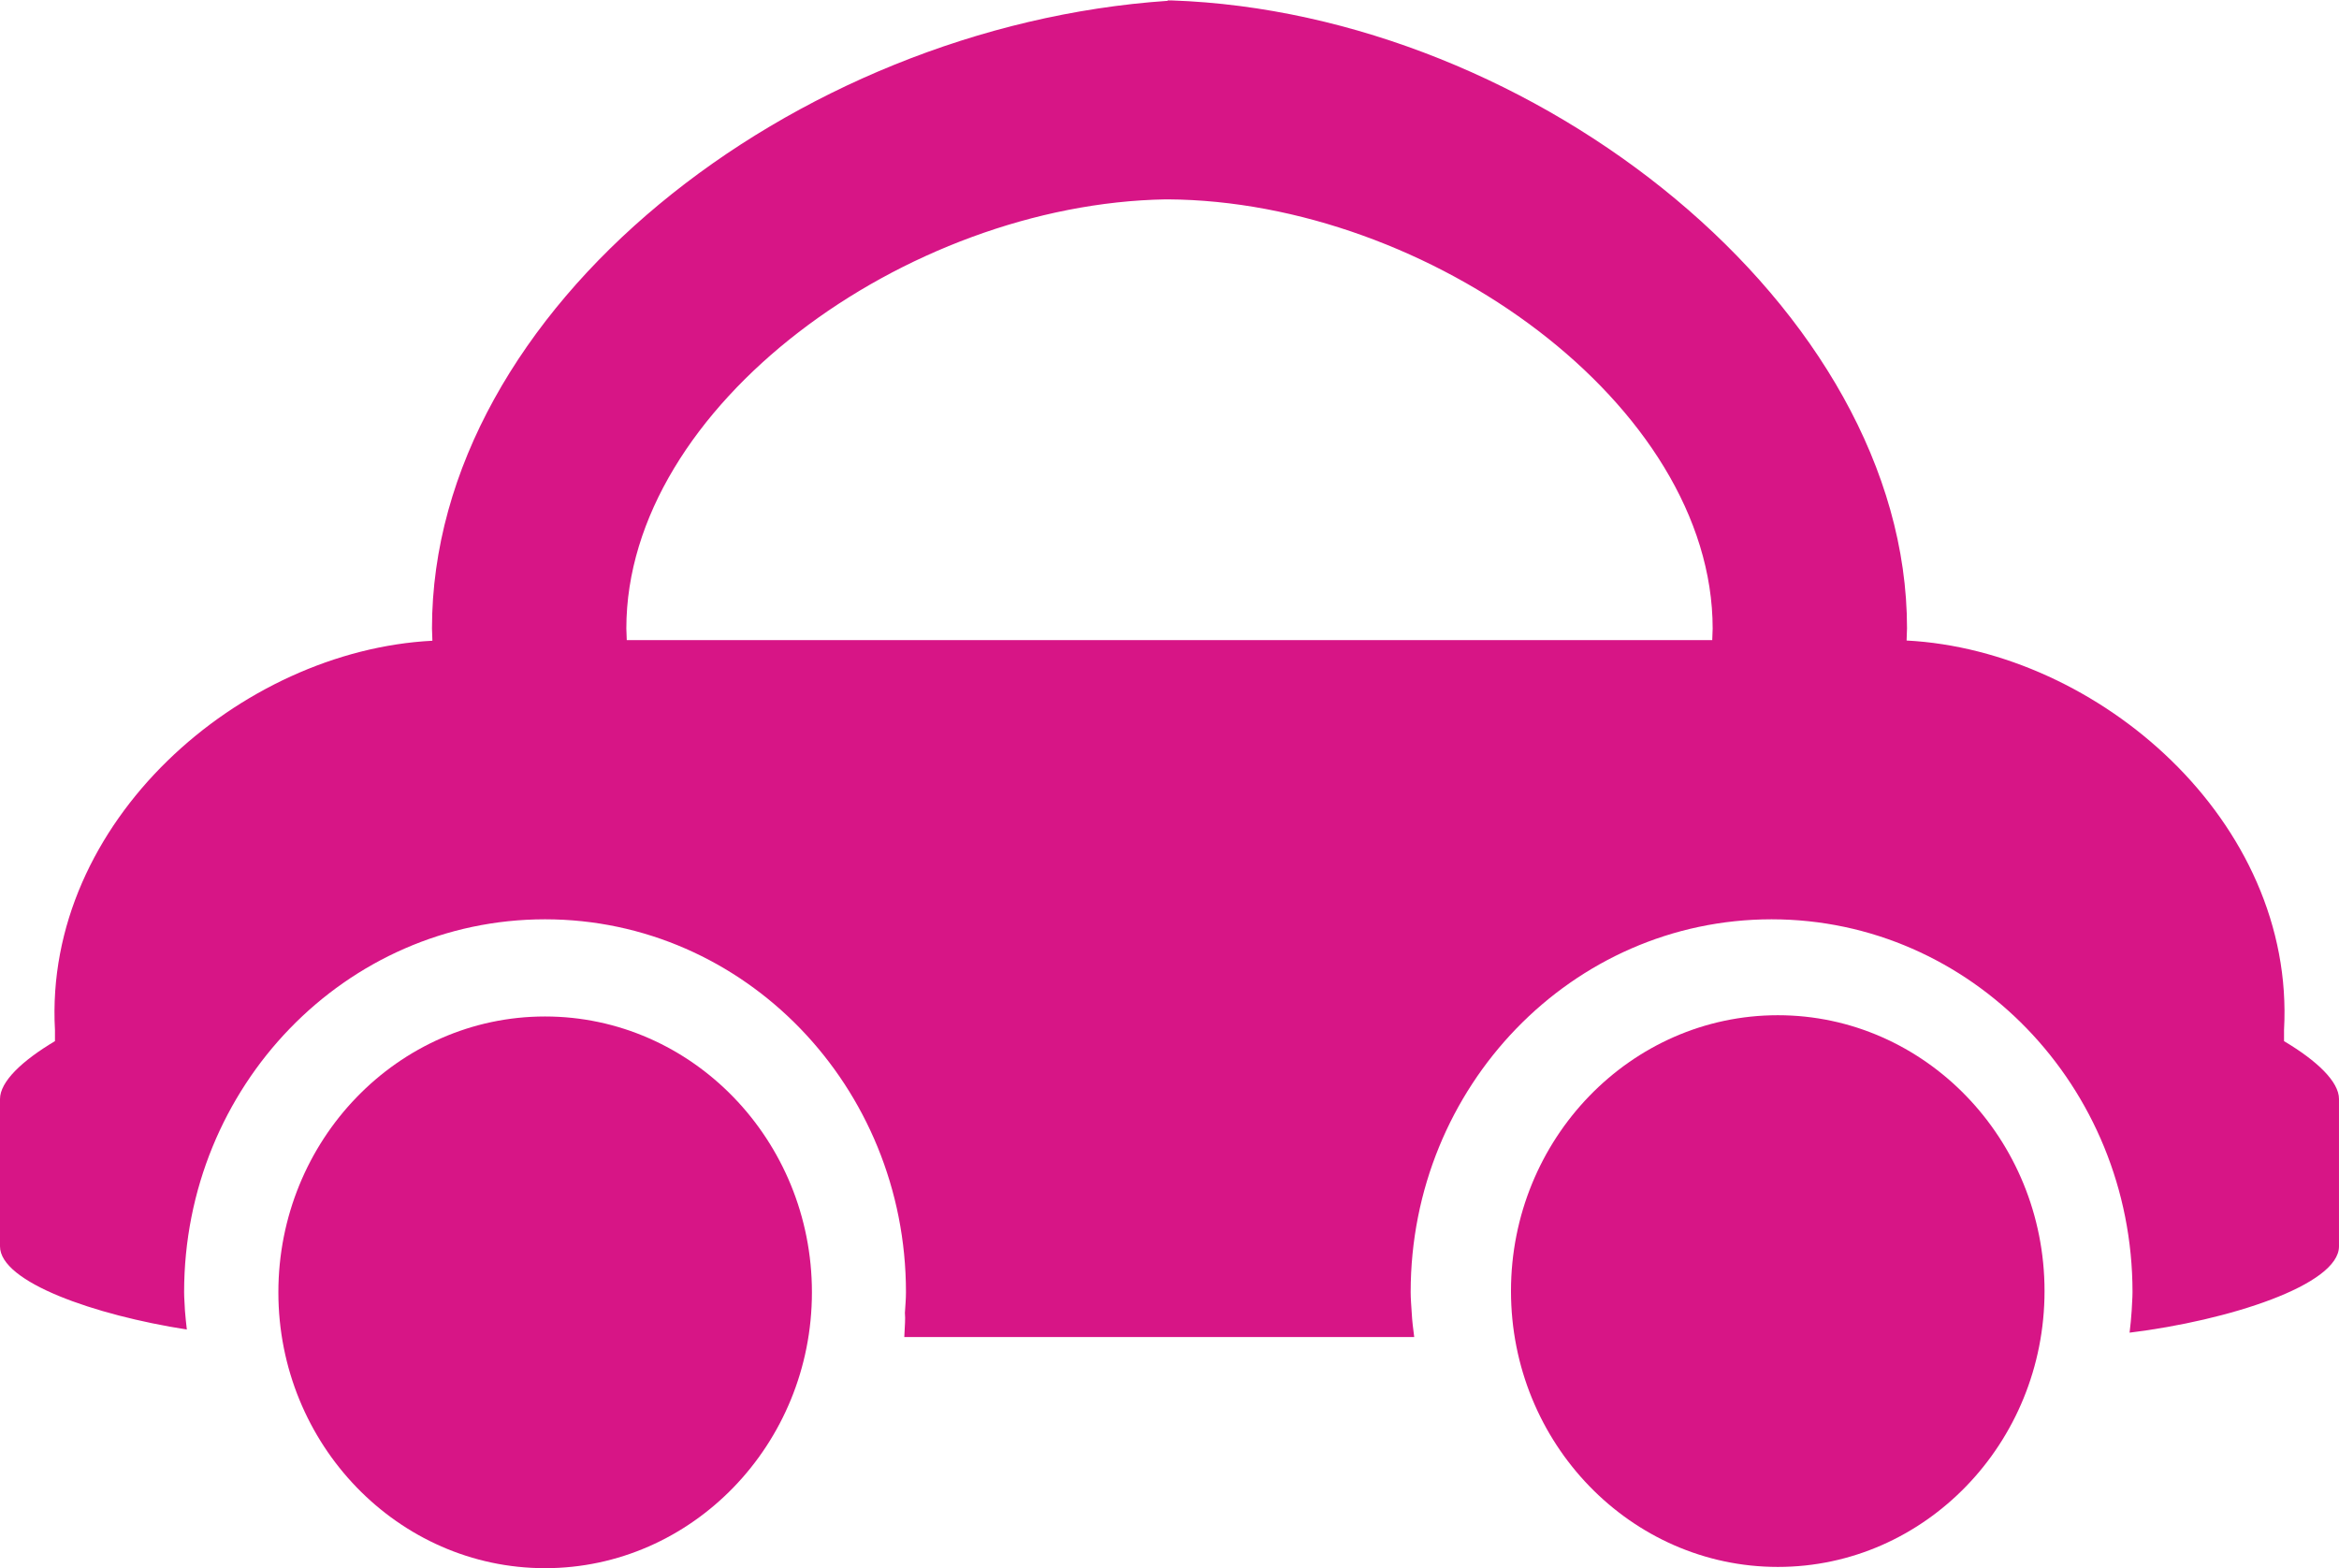
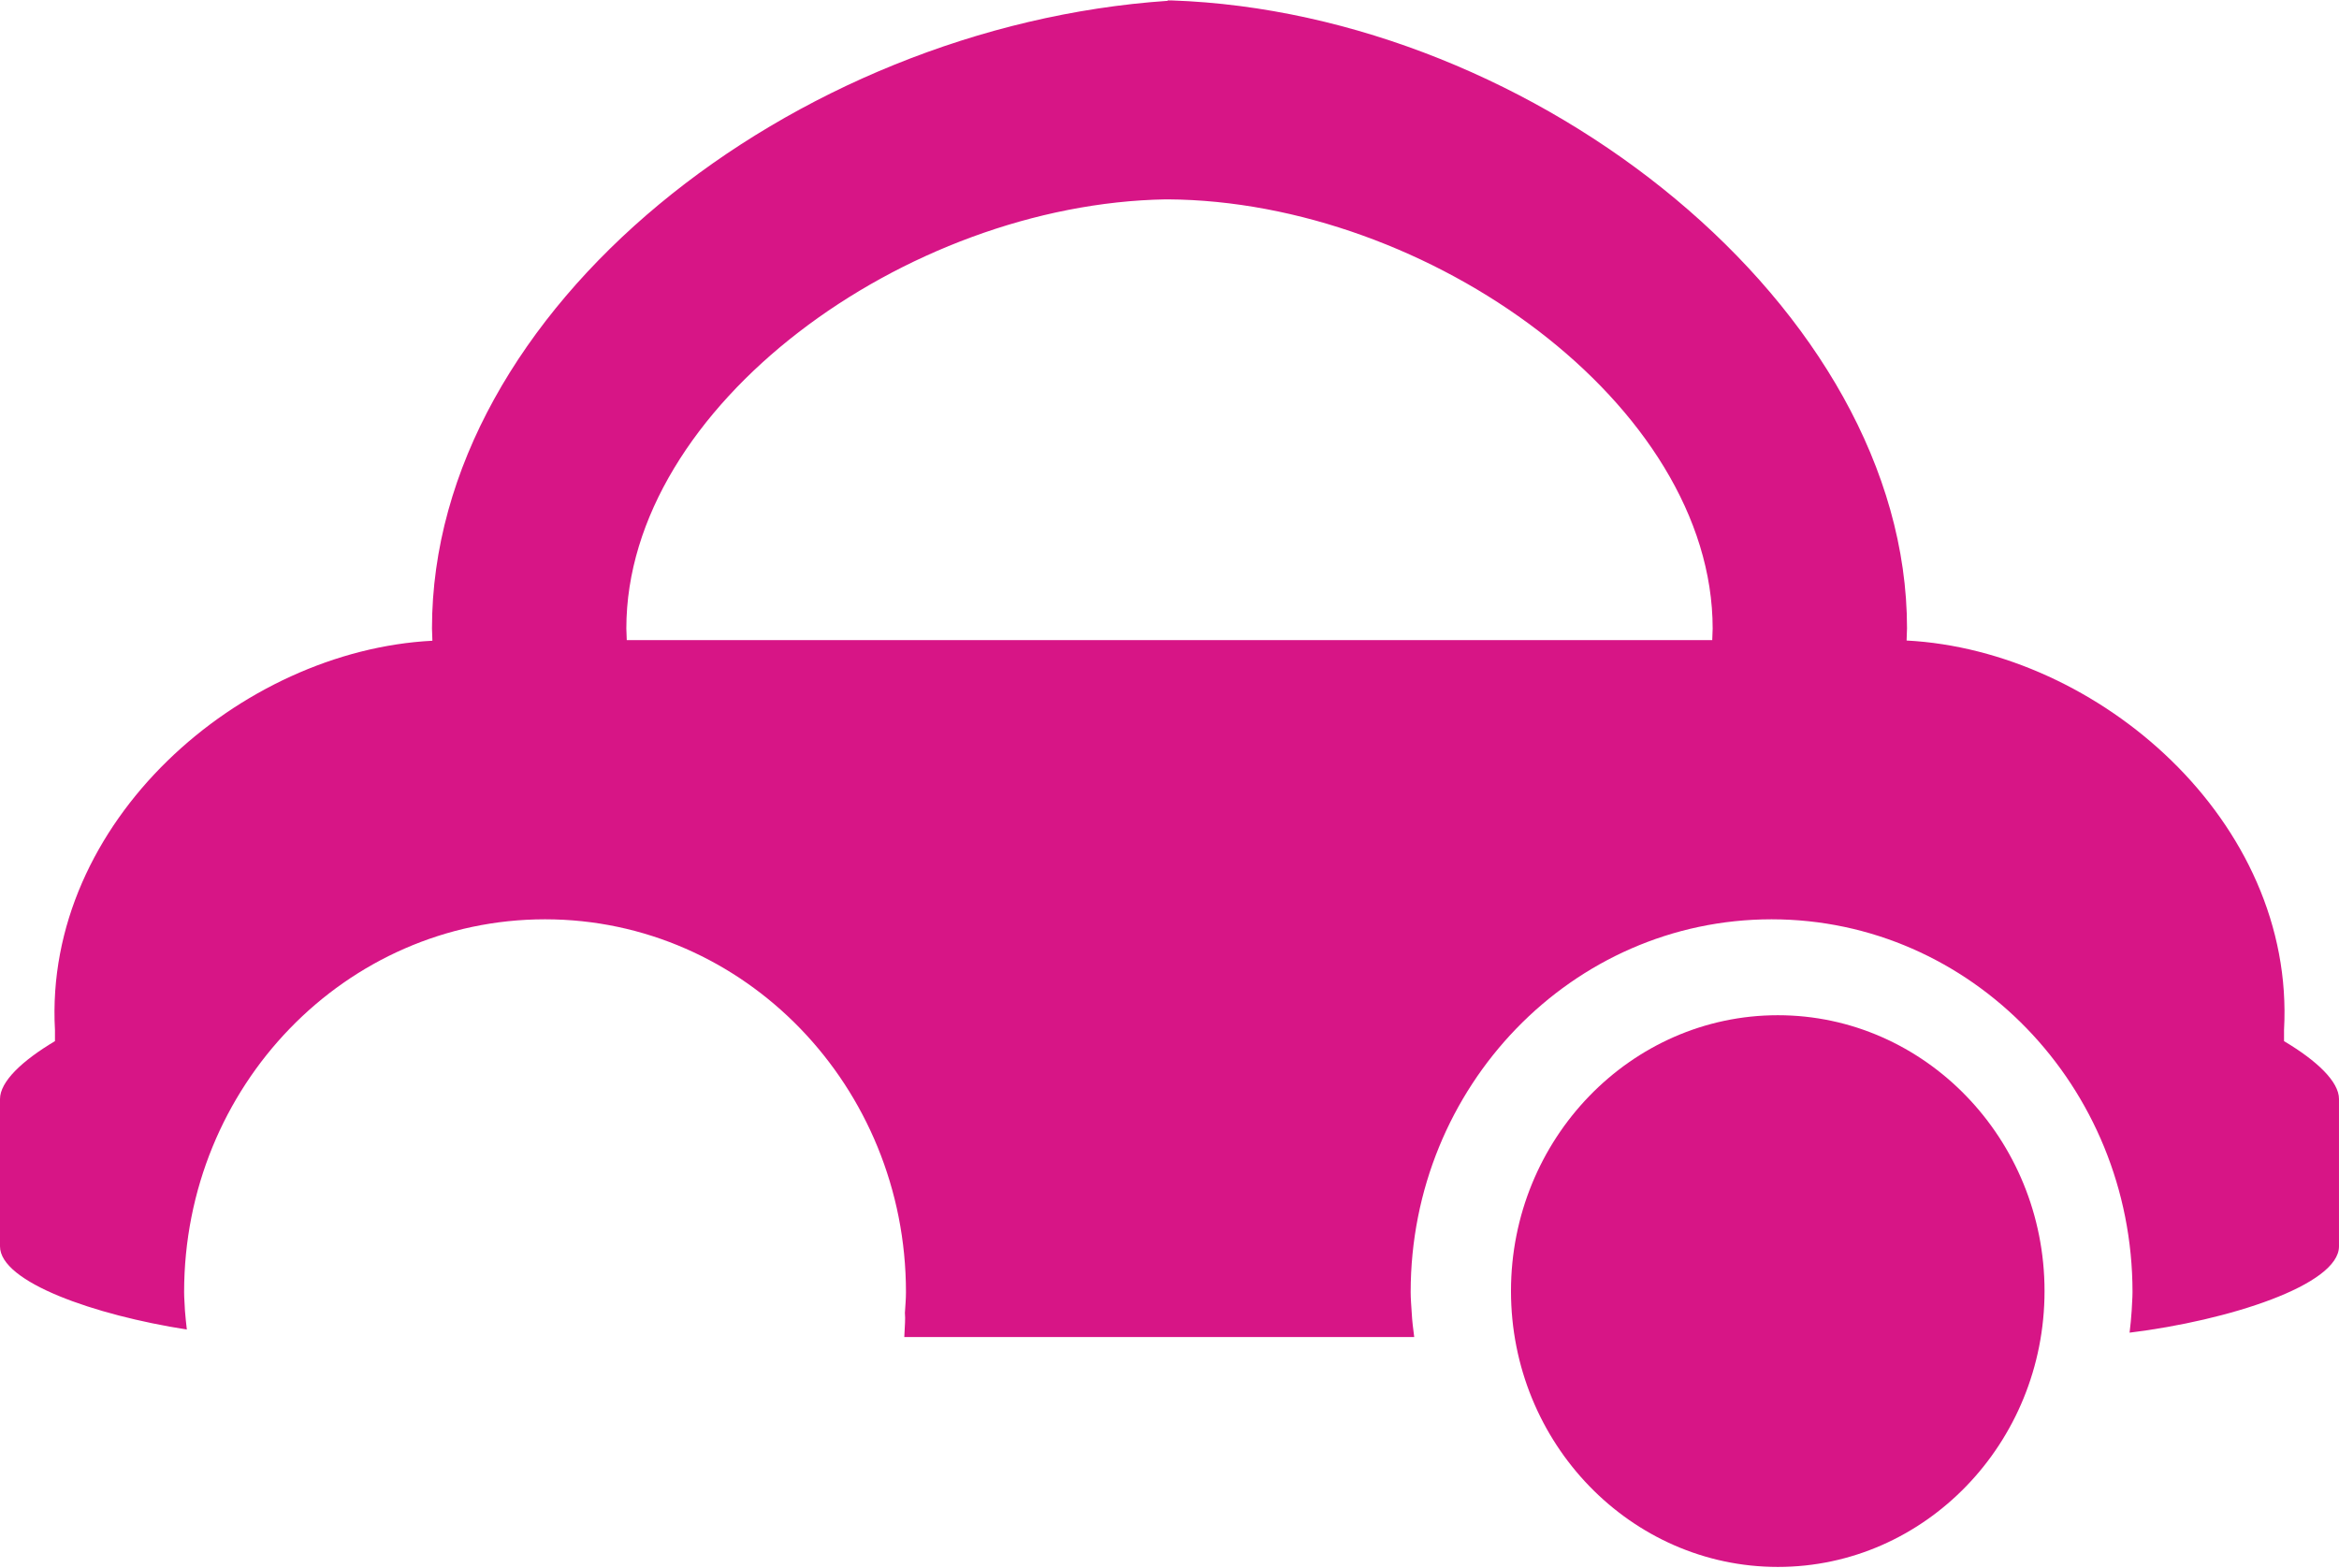
<svg xmlns="http://www.w3.org/2000/svg" id="Layer_2" data-name="Layer 2" viewBox="0 0 111.92 75.03">
  <defs>
    <style>      .cls-1 {        fill: #d71586;        stroke-width: 0px;      }    </style>
  </defs>
  <g id="Layer_1-2" data-name="Layer 1">
    <g>
-       <path class="cls-1" d="m26.08,48.64c-7.04,0-12.76,5.92-12.76,13.2s5.73,13.2,12.76,13.2,12.77-5.92,12.77-13.2-5.73-13.2-12.77-13.2Z" />
      <path class="cls-1" d="m109.29,49.81v-.53c.55-9.98-8.88-18.15-18.06-18.63,0-.2.02-.39.02-.59C91.25,14.77,73.46.61,56.05.02c-.03,0-.06,0-.09,0-.03,0-.06,0-.09,0v.02C37.93,1.26,20.67,14.77,20.67,30.07c0,.2.02.39.02.59-9.18.47-18.61,8.65-18.06,18.63v.53c-1.58.94-2.63,1.94-2.63,2.77v7.05c0,1.71,4.52,3.29,8.94,3.98-.03-.3-.07-.59-.09-.9-.01-.3-.04-.59-.04-.89,0-9.85,7.73-17.84,17.27-17.84s17.27,7.99,17.27,17.84c0,.33-.03.66-.05.98,0,.01,0,.02,0,.03,0,.07.01.14.01.22,0,.31-.03.61-.04.92h24.4c-.05-.39-.1-.77-.12-1.17-.02-.33-.05-.65-.05-.98,0-9.85,7.73-17.84,17.27-17.84s17.27,7.99,17.27,17.84c0,.3-.03.59-.04.89-.02.35-.06.7-.1,1.05,4.73-.58,10.02-2.28,10.02-4.13v-7.05c0-.83-1.05-1.83-2.63-2.77Zm-27.36-19.18H29.99c0-.19-.02-.38-.02-.56,0-10.64,13.39-20.32,25.81-20.53h0s.06,0,.09,0c12.49.07,26.08,9.83,26.08,20.54,0,.18-.02.37-.02.56Z" />
      <path class="cls-1" d="m85.07,48.58c-7.04,0-12.77,5.92-12.77,13.2s5.73,13.2,12.77,13.2,12.76-5.92,12.76-13.2-5.73-13.2-12.76-13.2Z" />
    </g>
  </g>
</svg>